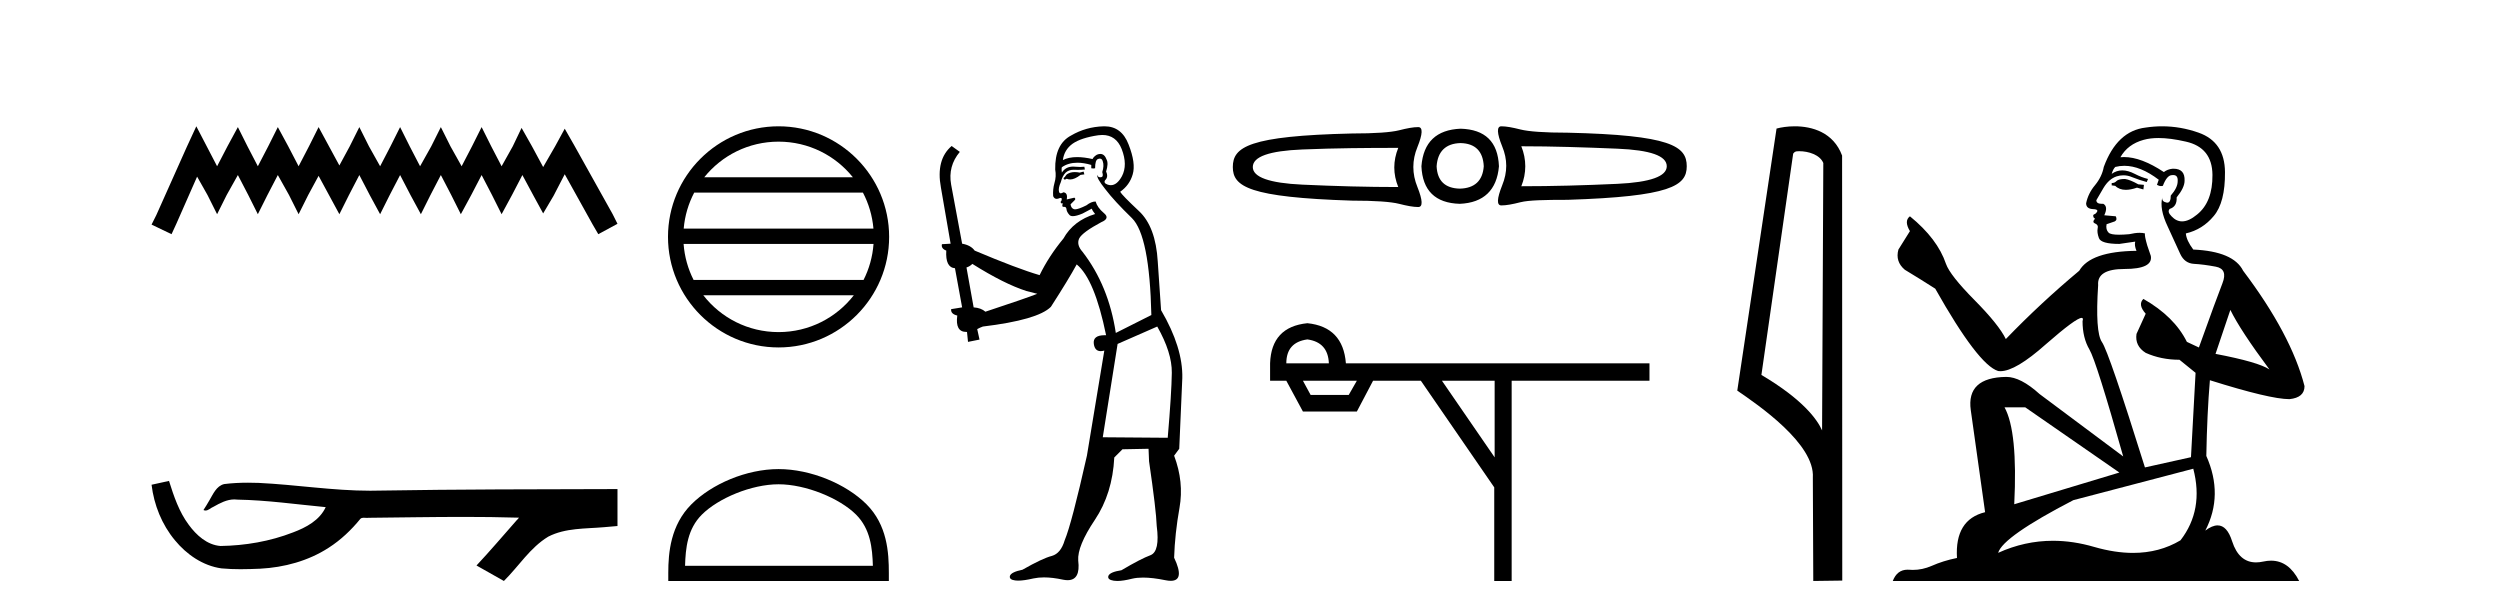
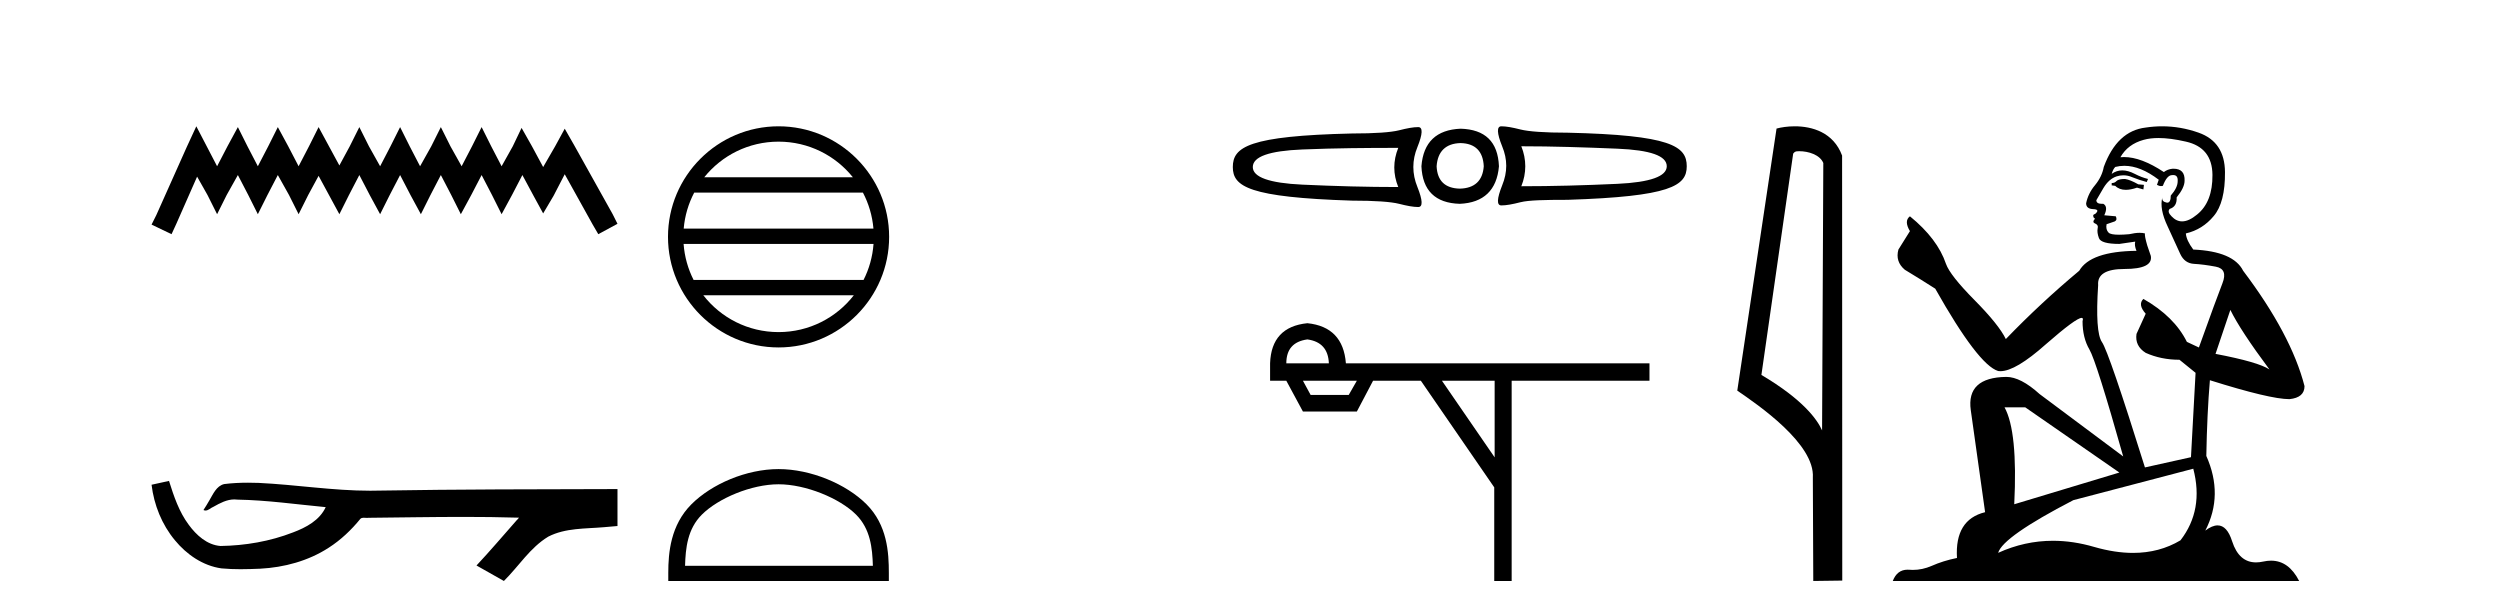
<svg xmlns="http://www.w3.org/2000/svg" width="167.0" height="41.0">
  <path d="M 13.114 8.437 L 12.473 9.825 L 10.444 14.363 L 10.124 15.003 L 11.459 15.644 L 11.779 14.95 L 13.167 11.8 L 13.861 13.028 L 14.502 14.309 L 15.142 13.028 L 15.89 11.693 L 16.584 13.028 L 17.224 14.309 L 17.865 13.028 L 18.559 11.693 L 19.306 13.028 L 19.947 14.309 L 20.588 13.028 L 21.282 11.747 L 21.976 13.028 L 22.67 14.309 L 23.31 13.028 L 24.004 11.693 L 24.698 13.028 L 25.392 14.309 L 26.033 13.028 L 26.727 11.693 L 27.421 13.028 L 28.115 14.309 L 28.755 13.028 L 29.449 11.693 L 30.143 13.028 L 30.784 14.309 L 31.478 13.028 L 32.172 11.693 L 32.866 13.028 L 33.507 14.309 L 34.201 13.028 L 34.895 11.693 L 35.642 13.081 L 36.283 14.256 L 36.977 13.081 L 37.724 11.64 L 39.593 15.003 L 39.966 15.644 L 41.248 14.95 L 40.927 14.309 L 38.365 9.718 L 37.724 8.597 L 37.084 9.771 L 36.283 11.159 L 35.535 9.771 L 34.841 8.544 L 34.254 9.771 L 33.507 11.106 L 32.813 9.771 L 32.172 8.49 L 31.531 9.771 L 30.837 11.106 L 30.09 9.771 L 29.449 8.49 L 28.809 9.771 L 28.061 11.106 L 27.367 9.771 L 26.727 8.49 L 26.086 9.771 L 25.392 11.106 L 24.645 9.771 L 24.004 8.49 L 23.364 9.771 L 22.67 11.053 L 21.976 9.771 L 21.282 8.49 L 20.641 9.771 L 19.947 11.106 L 19.253 9.771 L 18.559 8.49 L 17.918 9.771 L 17.224 11.106 L 16.53 9.771 L 15.89 8.49 L 15.196 9.771 L 14.502 11.106 L 13.808 9.771 L 13.114 8.437 Z" style="fill:#000000;stroke:none" />
-   <path d="M 11.29 32.125 L 11.264 32.131 C 10.884 32.215 10.504 32.298 10.124 32.381 C 10.287 33.73 10.811 35.04 11.683 36.088 C 12.463 37.039 13.555 37.795 14.792 37.968 C 15.215 38.008 15.64 38.023 16.065 38.023 C 16.503 38.023 16.941 38.007 17.378 37.989 C 18.987 37.905 20.597 37.47 21.956 36.589 C 22.765 36.071 23.469 35.401 24.074 34.657 C 24.137 34.599 24.214 34.585 24.296 34.585 C 24.369 34.585 24.447 34.596 24.52 34.596 C 24.552 34.596 24.582 34.594 24.612 34.589 C 26.73 34.569 28.849 34.529 30.968 34.529 C 32.171 34.529 33.373 34.542 34.575 34.579 C 34.596 34.574 34.612 34.572 34.624 34.572 C 34.734 34.572 34.495 34.754 34.459 34.816 C 33.586 35.806 32.732 36.813 31.83 37.775 C 32.44 38.12 33.05 38.465 33.66 38.809 C 34.654 37.828 35.408 36.581 36.627 35.846 C 37.775 35.258 39.1 35.326 40.35 35.216 C 40.649 35.19 40.949 35.165 41.248 35.138 C 41.248 34.315 41.248 33.493 41.248 32.67 C 35.941 32.684 30.635 32.683 25.329 32.772 C 25.13 32.778 24.931 32.78 24.733 32.78 C 22.242 32.78 19.77 32.377 17.284 32.258 C 17.045 32.249 16.805 32.244 16.565 32.244 C 16.033 32.244 15.501 32.269 14.974 32.336 C 14.45 32.463 14.234 33.014 13.982 33.431 C 13.859 33.649 13.727 33.861 13.591 34.07 C 13.639 34.094 13.685 34.104 13.73 34.104 C 13.922 34.104 14.089 33.916 14.267 33.849 C 14.693 33.607 15.158 33.361 15.655 33.361 C 15.723 33.361 15.791 33.366 15.86 33.375 C 17.835 33.409 19.793 33.692 21.757 33.877 C 21.353 34.756 20.443 35.239 19.577 35.564 C 18.037 36.164 16.38 36.446 14.731 36.472 C 13.834 36.405 13.116 35.749 12.609 35.057 C 11.959 34.189 11.612 33.147 11.29 32.125 Z" style="fill:#000000;stroke:none" />
+   <path d="M 11.29 32.125 C 10.884 32.215 10.504 32.298 10.124 32.381 C 10.287 33.73 10.811 35.04 11.683 36.088 C 12.463 37.039 13.555 37.795 14.792 37.968 C 15.215 38.008 15.64 38.023 16.065 38.023 C 16.503 38.023 16.941 38.007 17.378 37.989 C 18.987 37.905 20.597 37.47 21.956 36.589 C 22.765 36.071 23.469 35.401 24.074 34.657 C 24.137 34.599 24.214 34.585 24.296 34.585 C 24.369 34.585 24.447 34.596 24.52 34.596 C 24.552 34.596 24.582 34.594 24.612 34.589 C 26.73 34.569 28.849 34.529 30.968 34.529 C 32.171 34.529 33.373 34.542 34.575 34.579 C 34.596 34.574 34.612 34.572 34.624 34.572 C 34.734 34.572 34.495 34.754 34.459 34.816 C 33.586 35.806 32.732 36.813 31.83 37.775 C 32.44 38.12 33.05 38.465 33.66 38.809 C 34.654 37.828 35.408 36.581 36.627 35.846 C 37.775 35.258 39.1 35.326 40.35 35.216 C 40.649 35.19 40.949 35.165 41.248 35.138 C 41.248 34.315 41.248 33.493 41.248 32.67 C 35.941 32.684 30.635 32.683 25.329 32.772 C 25.13 32.778 24.931 32.78 24.733 32.78 C 22.242 32.78 19.77 32.377 17.284 32.258 C 17.045 32.249 16.805 32.244 16.565 32.244 C 16.033 32.244 15.501 32.269 14.974 32.336 C 14.45 32.463 14.234 33.014 13.982 33.431 C 13.859 33.649 13.727 33.861 13.591 34.07 C 13.639 34.094 13.685 34.104 13.73 34.104 C 13.922 34.104 14.089 33.916 14.267 33.849 C 14.693 33.607 15.158 33.361 15.655 33.361 C 15.723 33.361 15.791 33.366 15.86 33.375 C 17.835 33.409 19.793 33.692 21.757 33.877 C 21.353 34.756 20.443 35.239 19.577 35.564 C 18.037 36.164 16.38 36.446 14.731 36.472 C 13.834 36.405 13.116 35.749 12.609 35.057 C 11.959 34.189 11.612 33.147 11.29 32.125 Z" style="fill:#000000;stroke:none" />
  <path d="M 52.008 9.462 C 54.017 9.462 55.806 10.389 56.971 11.84 L 47.045 11.84 C 48.211 10.389 50 9.462 52.008 9.462 ZM 57.643 12.865 C 58.026 13.594 58.272 14.407 58.346 15.27 L 45.671 15.27 C 45.745 14.407 45.991 13.594 46.374 12.865 ZM 58.352 16.295 C 58.289 17.155 58.056 17.968 57.686 18.699 L 46.331 18.699 C 45.961 17.968 45.727 17.155 45.664 16.295 ZM 57.035 19.724 C 55.872 21.221 54.054 22.184 52.008 22.184 C 49.962 22.184 48.144 21.221 46.981 19.724 ZM 52.008 8.437 C 47.937 8.437 44.622 11.752 44.622 15.823 C 44.622 19.895 47.937 23.209 52.008 23.209 C 56.08 23.209 59.394 19.895 59.394 15.823 C 59.394 11.752 56.08 8.437 52.008 8.437 Z" style="fill:#000000;stroke:none" />
  <path d="M 52.008 32.35 C 53.821 32.35 56.089 33.281 57.187 34.378 C 58.147 35.339 58.273 36.612 58.308 37.795 L 45.762 37.795 C 45.797 36.612 45.923 35.339 46.883 34.378 C 47.981 33.281 50.196 32.35 52.008 32.35 ZM 52.008 31.335 C 49.858 31.335 47.545 32.329 46.189 33.684 C 44.799 35.075 44.641 36.906 44.641 38.275 L 44.641 38.809 L 59.375 38.809 L 59.375 38.275 C 59.375 36.906 59.271 35.075 57.881 33.684 C 56.525 32.329 54.158 31.335 52.008 31.335 Z" style="fill:#000000;stroke:none" />
-   <path d="M 72.384 11.461 L 72.128 11.53 Q 71.948 11.495 71.795 11.495 Q 71.641 11.495 71.513 11.53 Q 71.257 11.615 71.205 11.717 Q 71.154 11.82 71.035 11.905 L 71.12 12.008 L 71.257 11.94 Q 71.364 11.988 71.485 11.988 Q 71.789 11.988 72.179 11.683 L 72.435 11.649 L 72.384 11.461 ZM 73.633 9.016 Q 74.556 9.016 74.929 9.958 Q 75.339 11.017 74.946 11.769 Q 74.618 12.37 74.203 12.37 Q 74.099 12.37 73.99 12.332 Q 73.699 12.23 73.819 12.042 Q 74.058 11.82 73.887 11.461 Q 74.058 10.915 73.921 10.658 Q 73.784 10.283 73.5 10.283 Q 73.396 10.283 73.272 10.334 Q 73.05 10.47 72.982 10.624 Q 72.409 10.494 71.952 10.494 Q 71.387 10.494 71 10.693 Q 71.086 10.009 71.65 9.599 Q 72.213 9.206 73.358 9.036 Q 73.501 9.016 73.633 9.016 ZM 64.953 17.628 Q 67.072 18.96 68.558 19.438 L 69.292 19.626 Q 68.558 19.917 65.825 20.822 Q 65.534 20.566 65.039 20.532 L 64.561 17.867 Q 64.783 17.799 64.953 17.628 ZM 73.472 10.595 Q 73.616 10.595 73.665 10.778 Q 73.768 11.068 73.631 11.495 Q 73.734 11.82 73.546 11.837 Q 73.514 11.842 73.487 11.842 Q 73.335 11.842 73.306 11.683 L 73.306 11.683 Q 73.221 11.871 73.836 12.64 Q 74.434 13.426 75.613 14.57 Q 76.791 15.732 76.911 21.044 L 74.536 22.24 Q 74.058 19.08 72.316 16.825 Q 71.889 16.347 72.094 15.92 Q 72.316 15.51 73.563 14.843 Q 74.178 14.587 73.734 14.228 Q 73.306 13.87 73.187 13.46 Q 72.897 13.46 72.572 13.716 Q 72.036 13.984 71.814 13.984 Q 71.768 13.984 71.735 13.972 Q 71.547 13.904 71.513 13.648 L 71.769 13.391 Q 71.889 13.289 71.769 13.204 L 71.257 13.323 Q 71.342 12.879 71.035 12.845 Q 70.927 12.914 70.857 12.914 Q 70.772 12.914 70.744 12.811 Q 70.676 12.589 70.864 12.162 Q 70.966 11.752 71.188 11.53 Q 71.393 11.34 71.715 11.34 Q 71.742 11.34 71.769 11.342 Q 71.889 11.347 72.006 11.347 Q 72.242 11.347 72.469 11.325 L 72.435 11.137 Q 72.307 11.154 72.158 11.154 Q 72.008 11.154 71.837 11.137 Q 71.758 11.128 71.684 11.128 Q 71.185 11.128 70.932 11.53 Q 70.898 11.273 70.932 11.171 Q 71.364 10.869 71.968 10.869 Q 72.39 10.869 72.897 11.017 L 72.897 11.239 Q 72.973 11.256 73.037 11.256 Q 73.101 11.256 73.153 11.239 Q 73.153 10.693 73.341 10.624 Q 73.414 10.595 73.472 10.595 ZM 77.304 21.813 Q 78.294 23.555 78.277 24.905 Q 78.26 26.254 78.004 29.243 L 73.665 29.209 L 74.656 22.974 L 77.304 21.813 ZM 73.78 8.437 Q 73.748 8.437 73.716 8.438 Q 72.538 8.472 71.547 9.053 Q 70.454 9.633 70.488 11.325 Q 70.573 11.786 70.437 12.23 Q 70.317 12.657 70.351 13.101 Q 70.425 13.284 70.585 13.284 Q 70.649 13.284 70.727 13.255 Q 70.807 13.22 70.855 13.22 Q 70.971 13.22 70.898 13.426 Q 70.83 13.46 70.864 13.545 Q 70.887 13.591 70.94 13.591 Q 70.966 13.591 71 13.579 L 71 13.579 Q 70.904 13.82 71.048 13.82 Q 71.058 13.82 71.069 13.819 Q 71.083 13.817 71.096 13.817 Q 71.224 13.817 71.24 13.972 Q 71.257 14.16 71.445 14.365 Q 71.518 14.439 71.669 14.439 Q 71.901 14.439 72.316 14.263 L 72.931 13.938 Q 72.982 14.092 73.153 14.297 Q 71.701 14.741 71.035 15.937 Q 70.061 17.115 69.446 18.379 Q 67.977 17.952 65.107 16.74 Q 64.851 16.381 64.27 16.278 L 63.536 12.332 Q 63.314 11.102 64.116 10.146 L 63.57 9.753 Q 62.511 10.658 62.852 12.52 L 63.501 16.278 L 62.921 16.312 Q 62.852 16.603 63.211 16.74 Q 63.143 17.867 63.792 17.918 L 64.27 20.532 Q 63.894 20.6 63.536 20.651 Q 63.501 20.976 63.946 21.078 Q 63.796 22.173 64.548 22.173 Q 64.571 22.173 64.595 22.172 L 64.663 22.838 L 65.432 22.684 L 65.278 21.984 Q 65.466 21.881 65.654 21.813 Q 69.326 21.369 70.198 20.498 Q 71.376 18.67 71.923 17.662 Q 73.119 18.636 73.887 22.394 Q 73.84 22.392 73.795 22.392 Q 72.986 22.392 73.067 22.974 Q 73.134 23.456 73.525 23.456 Q 73.634 23.456 73.768 23.419 L 73.768 23.419 L 72.606 30.439 Q 71.581 35 71.12 36.093 Q 70.864 36.964 70.266 37.135 Q 69.651 37.289 68.301 38.058 Q 67.55 38.211 67.464 38.468 Q 67.396 38.724 67.823 38.775 Q 67.911 38.786 68.017 38.786 Q 68.405 38.786 69.036 38.639 Q 69.357 38.57 69.738 38.57 Q 70.31 38.57 71.018 38.724 Q 71.18 38.756 71.317 38.756 Q 72.188 38.756 72.025 37.443 Q 71.957 36.486 73.136 34.727 Q 74.314 32.967 74.434 30.559 L 74.98 30.012 L 76.723 29.978 L 76.757 30.815 Q 77.235 34.095 77.269 35.137 Q 77.492 36.828 76.86 37.084 Q 76.21 37.323 74.912 38.092 Q 74.143 38.211 74.041 38.468 Q 73.956 38.724 74.4 38.792 Q 74.506 38.809 74.637 38.809 Q 75.027 38.809 75.63 38.656 Q 75.945 38.582 76.355 38.582 Q 76.989 38.582 77.85 38.758 Q 78.05 38.799 78.206 38.799 Q 79.166 38.799 78.431 37.255 Q 78.482 35.649 78.79 33.924 Q 79.097 32.199 78.431 30.439 L 78.773 29.978 L 78.978 25.263 Q 79.029 23.231 77.56 20.72 Q 77.492 19.797 77.338 17.474 Q 77.201 15.134 76.074 14.092 Q 74.946 13.033 74.827 12.811 Q 75.459 12.367 75.664 11.649 Q 75.886 10.915 75.39 9.651 Q 74.925 8.437 73.78 8.437 Z" style="fill:#000000;stroke:none" />
  <path d="M 100.29 8.437 C 100.29 8.437 100.29 8.437 100.29 8.437 L 100.29 8.437 C 100.29 8.437 100.29 8.437 100.29 8.437 ZM 101.624 9.771 C 103.686 9.771 105.821 9.84 108.03 9.932 C 110.251 10.023 111.34 10.411 111.34 11.106 C 111.34 11.778 110.251 12.178 108.03 12.281 C 105.821 12.383 103.686 12.441 101.624 12.441 C 101.977 11.564 101.977 10.648 101.624 9.771 ZM 93.403 9.878 C 93.05 10.755 93.05 11.617 93.403 12.494 C 91.342 12.494 89.206 12.436 86.997 12.334 C 84.776 12.231 83.687 11.831 83.687 11.159 C 83.687 10.465 84.776 10.076 86.997 9.985 C 89.206 9.894 91.342 9.878 93.403 9.878 ZM 97.567 9.558 C 98.558 9.581 99.07 10.115 99.115 11.106 C 99.047 12.074 98.504 12.578 97.514 12.601 C 96.523 12.578 96.011 12.074 95.966 11.106 C 96.034 10.115 96.576 9.581 97.567 9.558 ZM 97.567 8.597 C 95.961 8.665 95.076 9.489 94.951 11.106 C 95.02 12.723 95.874 13.57 97.514 13.615 C 99.108 13.547 99.993 12.7 100.13 11.106 C 100.061 9.466 99.207 8.643 97.567 8.597 ZM 100.29 8.437 C 99.971 8.437 99.99 8.894 100.343 9.771 C 100.708 10.648 100.708 11.499 100.343 12.387 C 99.99 13.276 99.971 13.722 100.29 13.722 C 100.62 13.722 101.036 13.645 101.571 13.508 C 102.118 13.372 103.172 13.348 104.721 13.348 C 111.594 13.127 112.675 12.416 112.675 11.106 C 112.675 9.762 111.612 9.023 104.721 8.864 C 103.172 8.864 102.118 8.787 101.571 8.65 C 101.036 8.514 100.62 8.437 100.29 8.437 ZM 94.738 8.49 C 94.407 8.49 93.992 8.567 93.456 8.704 C 92.91 8.84 91.856 8.917 90.307 8.917 C 83.415 9.077 82.352 9.816 82.352 11.159 C 82.352 12.469 83.433 13.181 90.307 13.402 C 91.856 13.402 92.91 13.478 93.456 13.615 C 93.992 13.752 94.407 13.829 94.738 13.829 C 95.057 13.829 95.037 13.382 94.684 12.494 C 94.32 11.606 94.32 10.702 94.684 9.825 C 95.037 8.948 95.057 8.49 94.738 8.49 Z" style="fill:#000000;stroke:none" />
  <path d="M 87.333 22.673 Q 88.714 22.862 88.768 24.27 L 85.926 24.27 Q 85.926 22.862 87.333 22.673 ZM 90.637 25.434 L 90.095 26.382 L 87.55 26.382 L 87.036 25.434 ZM 99.842 25.434 L 99.842 30.551 L 96.322 25.434 ZM 87.333 21.59 Q 84.924 21.833 84.842 24.27 L 84.842 25.434 L 85.926 25.434 L 87.036 27.492 L 90.637 27.492 L 91.72 25.434 L 94.914 25.434 L 99.815 32.555 L 99.815 38.809 L 100.979 38.809 L 100.979 25.434 L 110.185 25.434 L 110.185 24.27 L 89.906 24.27 Q 89.716 21.833 87.333 21.59 Z" style="fill:#000000;stroke:none" />
  <path d="M 120.185 10.1 C 120.809 10.1 121.574 10.34 121.797 10.89 L 121.715 28.751 L 121.715 28.751 C 121.398 28.034 120.457 26.699 117.662 25.046 L 119.784 10.263 C 119.883 10.157 119.881 10.1 120.185 10.1 ZM 121.715 28.751 L 121.715 28.751 C 121.715 28.751 121.715 28.751 121.715 28.751 L 121.715 28.751 L 121.715 28.751 ZM 119.888 8.437 C 119.41 8.437 118.978 8.505 118.673 8.588 L 116.05 26.094 C 117.437 27.044 121.25 29.648 121.098 31.91 L 121.127 38.809 L 123.063 38.783 L 123.052 10.393 C 122.476 8.837 121.046 8.437 119.888 8.437 Z" style="fill:#000000;stroke:none" />
  <path d="M 141.949 11.955 Q 141.522 11.955 141.386 12.091 Q 141.266 12.228 141.061 12.228 L 141.061 12.382 L 141.3 12.416 Q 141.565 12.681 142.005 12.681 Q 142.331 12.681 142.752 12.535 L 143.179 12.655 L 143.214 12.348 L 142.838 12.313 Q 142.291 12.006 141.949 11.955 ZM 144.187 9.22 Q 144.975 9.22 146.015 9.46 Q 147.775 9.853 147.792 11.681 Q 147.809 13.492 146.767 14.329 Q 146.216 14.788 145.764 14.788 Q 145.375 14.788 145.059 14.449 Q 144.751 14.141 144.939 13.953 Q 145.434 13.8 145.4 13.185 Q 145.93 12.535 145.93 12.074 Q 145.963 11.27 145.191 11.27 Q 145.16 11.27 145.127 11.271 Q 144.785 11.305 144.546 11.493 Q 143.035 10.491 141.885 10.491 Q 141.762 10.491 141.642 10.503 L 141.642 10.503 Q 142.137 9.631 143.197 9.341 Q 143.629 9.22 144.187 9.22 ZM 148.988 20.701 Q 149.654 22.068 151.601 24.682 Q 150.867 24.186 147.997 23.639 L 148.988 20.701 ZM 141.904 11.076 Q 142.982 11.076 144.204 12.006 L 144.085 12.348 Q 144.228 12.431 144.363 12.431 Q 144.421 12.431 144.478 12.416 Q 144.751 11.698 145.093 11.698 Q 145.134 11.693 145.17 11.693 Q 145.499 11.693 145.469 12.108 Q 145.469 12.535 145.007 13.065 Q 145.007 13.538 144.777 13.538 Q 144.741 13.538 144.7 13.526 Q 144.392 13.458 144.444 13.185 L 144.444 13.185 Q 144.239 13.953 144.802 15.132 Q 145.349 16.328 145.639 16.96 Q 145.93 17.592 146.562 17.626 Q 147.194 17.66 148.014 17.814 Q 148.834 17.968 148.458 18.925 Q 148.082 19.881 146.886 23.212 L 146.084 22.837 Q 145.246 21.145 143.179 19.967 L 143.179 19.967 Q 142.787 20.342 143.333 20.957 L 142.718 22.307 Q 142.599 23.11 143.333 23.571 Q 144.358 24.032 145.588 24.032 L 146.664 24.904 L 146.357 30.541 L 143.282 31.224 Q 140.873 23.52 140.412 22.854 Q 139.951 22.187 140.156 19.044 Q 140.07 17.968 141.915 17.968 Q 143.829 17.968 143.675 17.097 L 143.436 16.396 Q 143.248 15.747 143.282 15.593 Q 143.132 15.552 142.932 15.552 Q 142.633 15.552 142.223 15.645 Q 141.836 15.679 141.555 15.679 Q 140.993 15.679 140.856 15.542 Q 140.651 15.337 140.719 14.978 L 141.266 14.79 Q 141.454 14.688 141.334 14.449 L 140.566 14.38 Q 140.839 13.8 140.497 13.612 Q 140.446 13.615 140.401 13.615 Q 140.036 13.615 140.036 13.373 Q 140.156 13.15 140.514 12.553 Q 140.873 11.955 141.386 11.784 Q 141.616 11.71 141.843 11.71 Q 142.138 11.71 142.428 11.835 Q 142.94 12.04 143.402 12.16 L 143.487 11.955 Q 143.06 11.852 142.599 11.613 Q 142.154 11.382 141.77 11.382 Q 141.386 11.382 141.061 11.613 Q 141.147 11.305 141.3 11.152 Q 141.596 11.076 141.904 11.076 ZM 135.287 27.21 L 141.574 31.566 L 134.552 33.684 Q 134.792 28.816 133.903 27.21 ZM 146.511 31.31 Q 147.228 34.06 145.656 36.093 Q 144.249 36.934 142.487 36.934 Q 141.277 36.934 139.899 36.537 Q 138.488 36.124 137.136 36.124 Q 135.248 36.124 133.476 36.93 Q 133.784 35.854 138.499 33.411 L 146.511 31.31 ZM 144.432 8.437 Q 143.885 8.437 143.333 8.521 Q 141.42 8.743 140.532 11.152 Q 140.412 11.801 139.951 12.365 Q 139.489 12.911 139.353 13.578 Q 139.353 13.953 139.831 13.97 Q 140.309 13.988 139.951 14.295 Q 139.797 14.329 139.831 14.449 Q 139.848 14.568 139.951 14.603 Q 139.729 14.842 139.951 14.927 Q 140.19 15.03 140.122 15.269 Q 140.07 15.525 140.207 15.901 Q 140.344 16.294 141.574 16.294 L 142.633 16.14 L 142.633 16.14 Q 142.564 16.396 142.718 16.755 Q 139.643 16.789 138.892 18.087 Q 136.312 20.24 133.989 22.649 Q 133.527 21.692 131.887 20.035 Q 130.265 18.395 129.991 17.626 Q 129.428 15.952 127.583 14.449 Q 127.173 14.756 127.583 15.44 L 126.814 16.67 Q 126.592 17.472 127.241 18.019 Q 128.232 18.617 129.274 19.283 Q 132.144 24.374 133.476 24.784 Q 133.55 24.795 133.63 24.795 Q 134.644 24.795 136.671 22.99 Q 138.679 21.235 139.053 21.235 Q 139.185 21.235 139.114 21.453 Q 139.114 22.563 139.575 23.349 Q 140.036 24.135 141.83 30.49 L 136.244 26.322 Q 134.98 25.177 134.023 25.177 Q 131.341 25.211 131.648 27.398 L 132.605 34.214 Q 130.572 34.709 130.726 37.272 Q 129.803 37.46 129.035 37.801 Q 128.414 38.07 127.781 38.07 Q 127.648 38.07 127.514 38.058 Q 127.468 38.055 127.424 38.055 Q 126.727 38.055 126.438 38.809 L 153.583 38.809 Q 152.89 37.452 151.706 37.452 Q 151.459 37.452 151.191 37.511 Q 150.933 37.568 150.703 37.568 Q 149.562 37.568 149.107 36.161 Q 148.77 35.096 148.136 35.096 Q 147.773 35.096 147.314 35.444 Q 148.544 33.069 147.382 30.456 Q 147.433 27.62 147.621 25.399 Q 151.636 26.663 152.934 26.663 Q 153.942 26.561 153.942 25.792 Q 153.053 22.341 149.842 18.087 Q 149.193 16.789 146.511 16.67 Q 146.049 16.055 146.015 15.593 Q 147.126 15.337 147.877 14.432 Q 148.646 13.526 148.629 11.493 Q 148.612 9.478 146.869 8.863 Q 145.663 8.437 144.432 8.437 Z" style="fill:#000000;stroke:none" />
</svg>